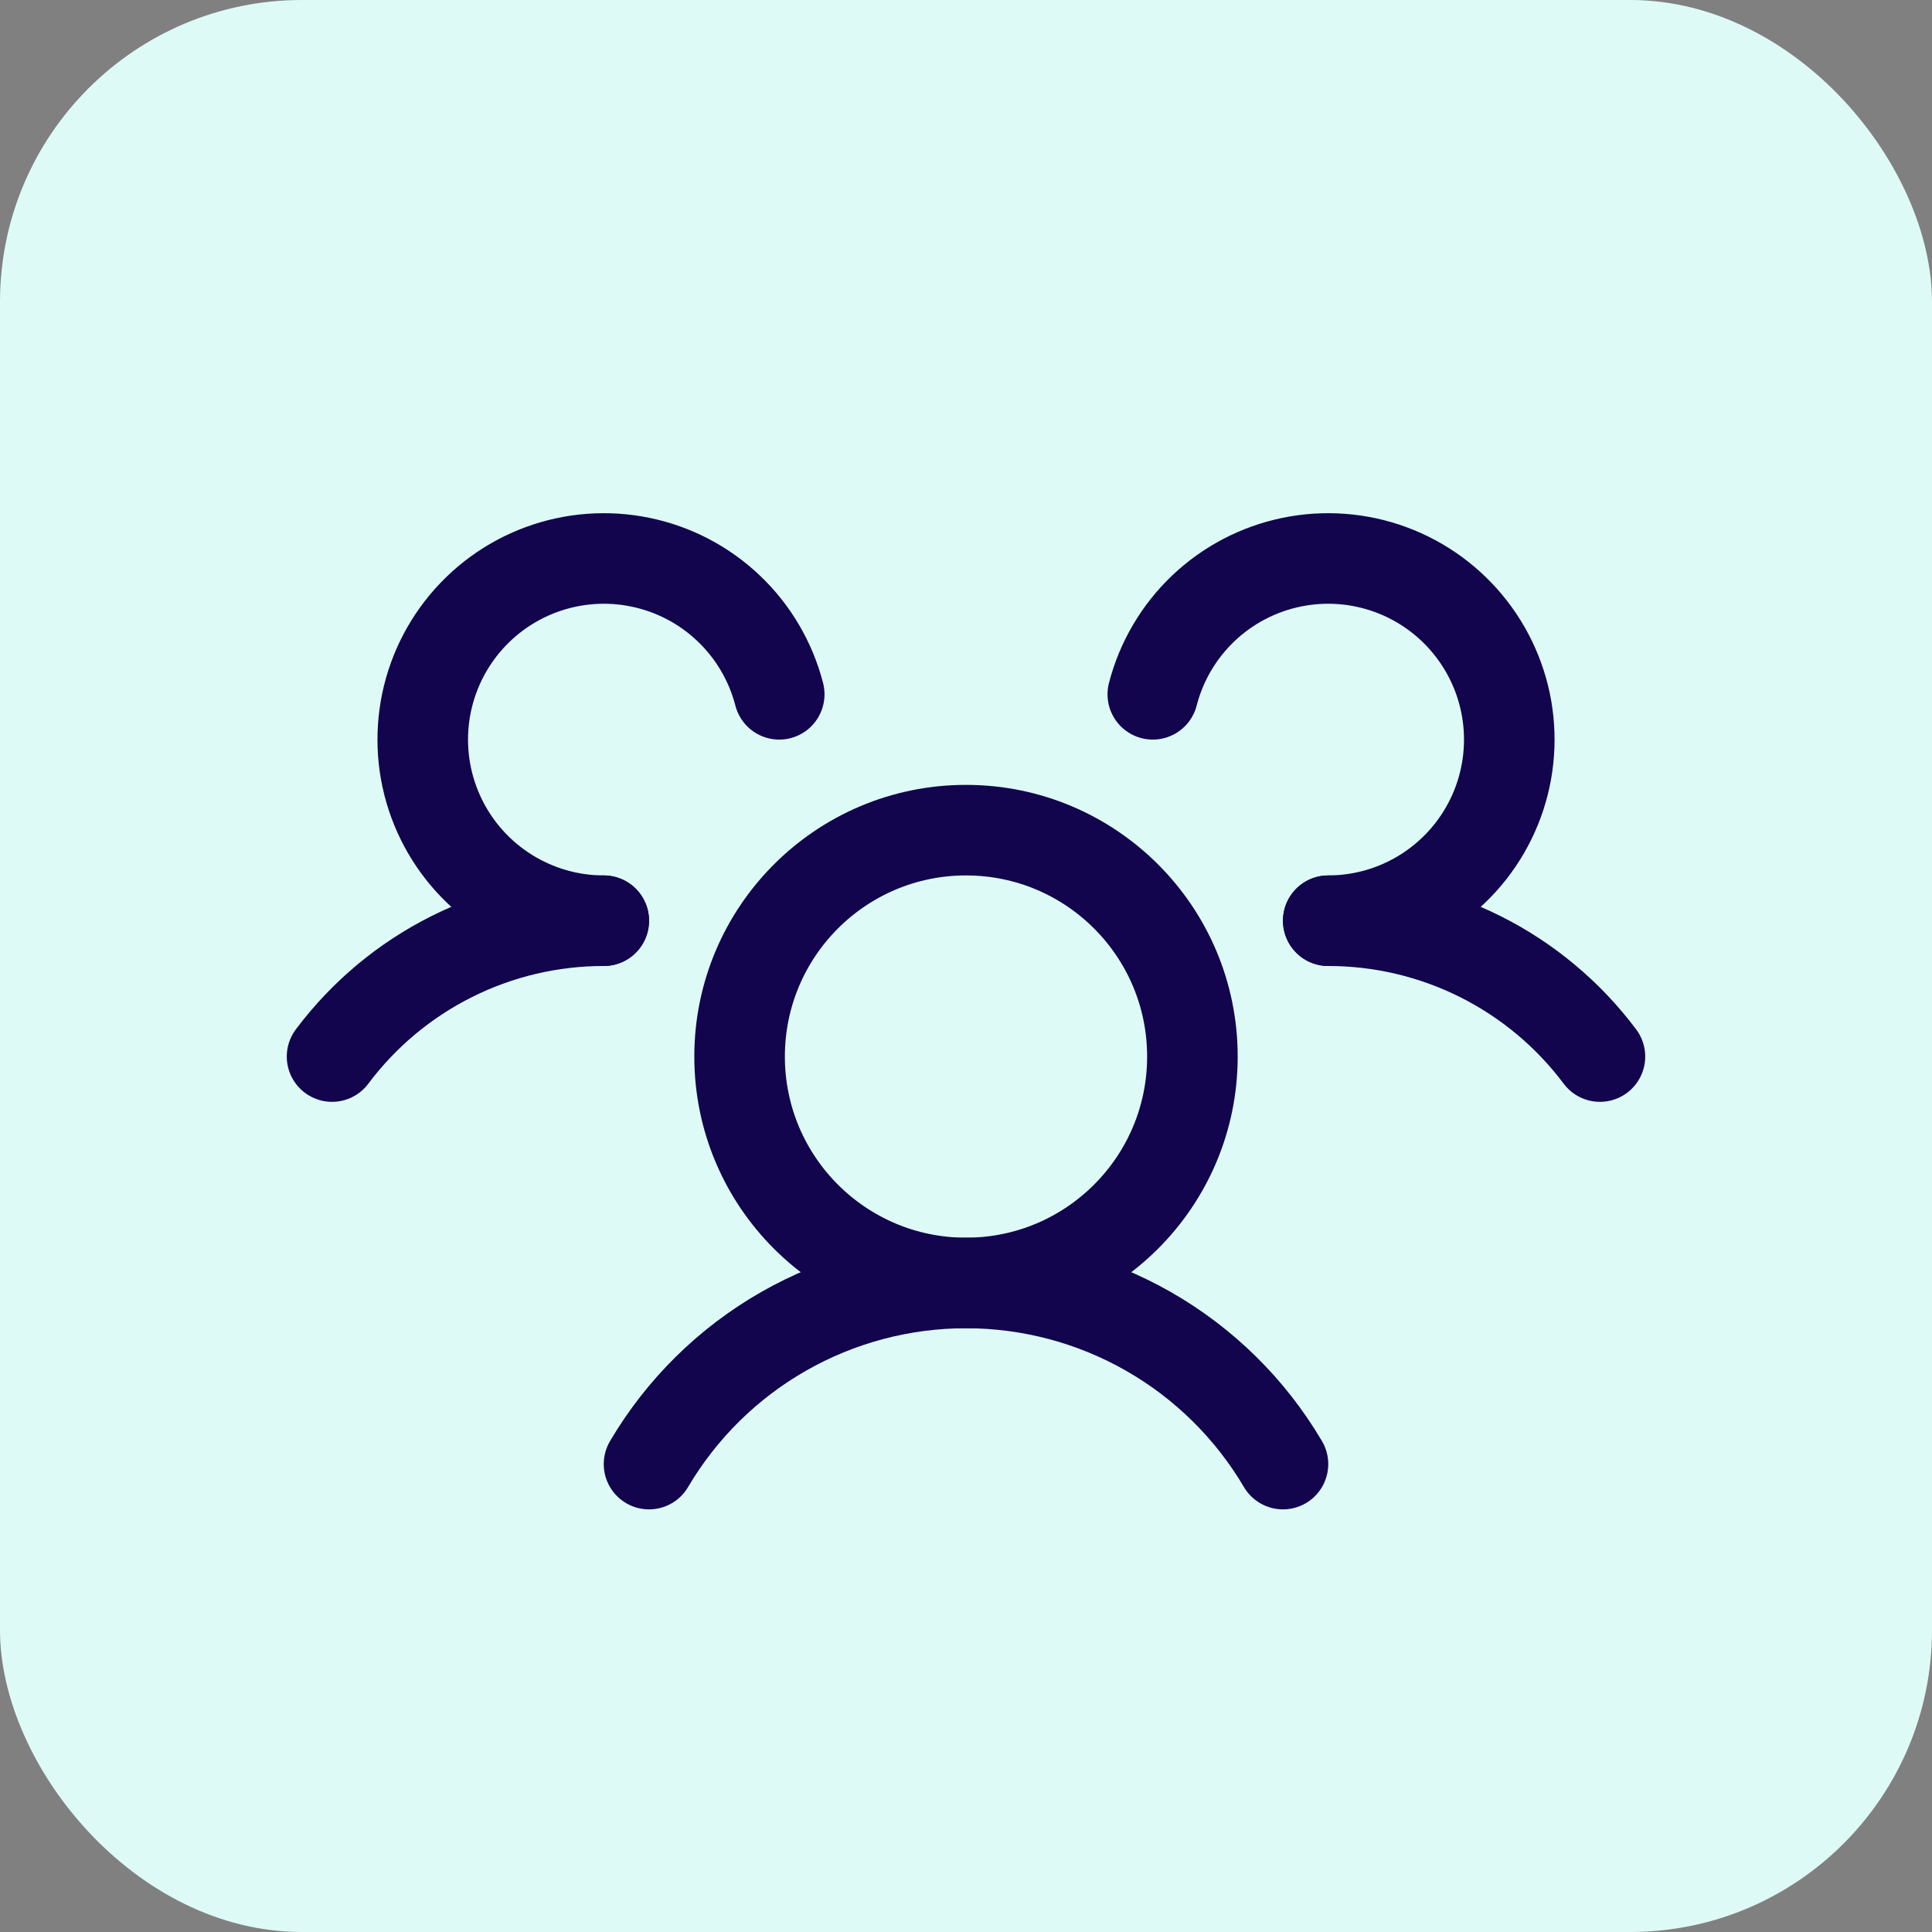
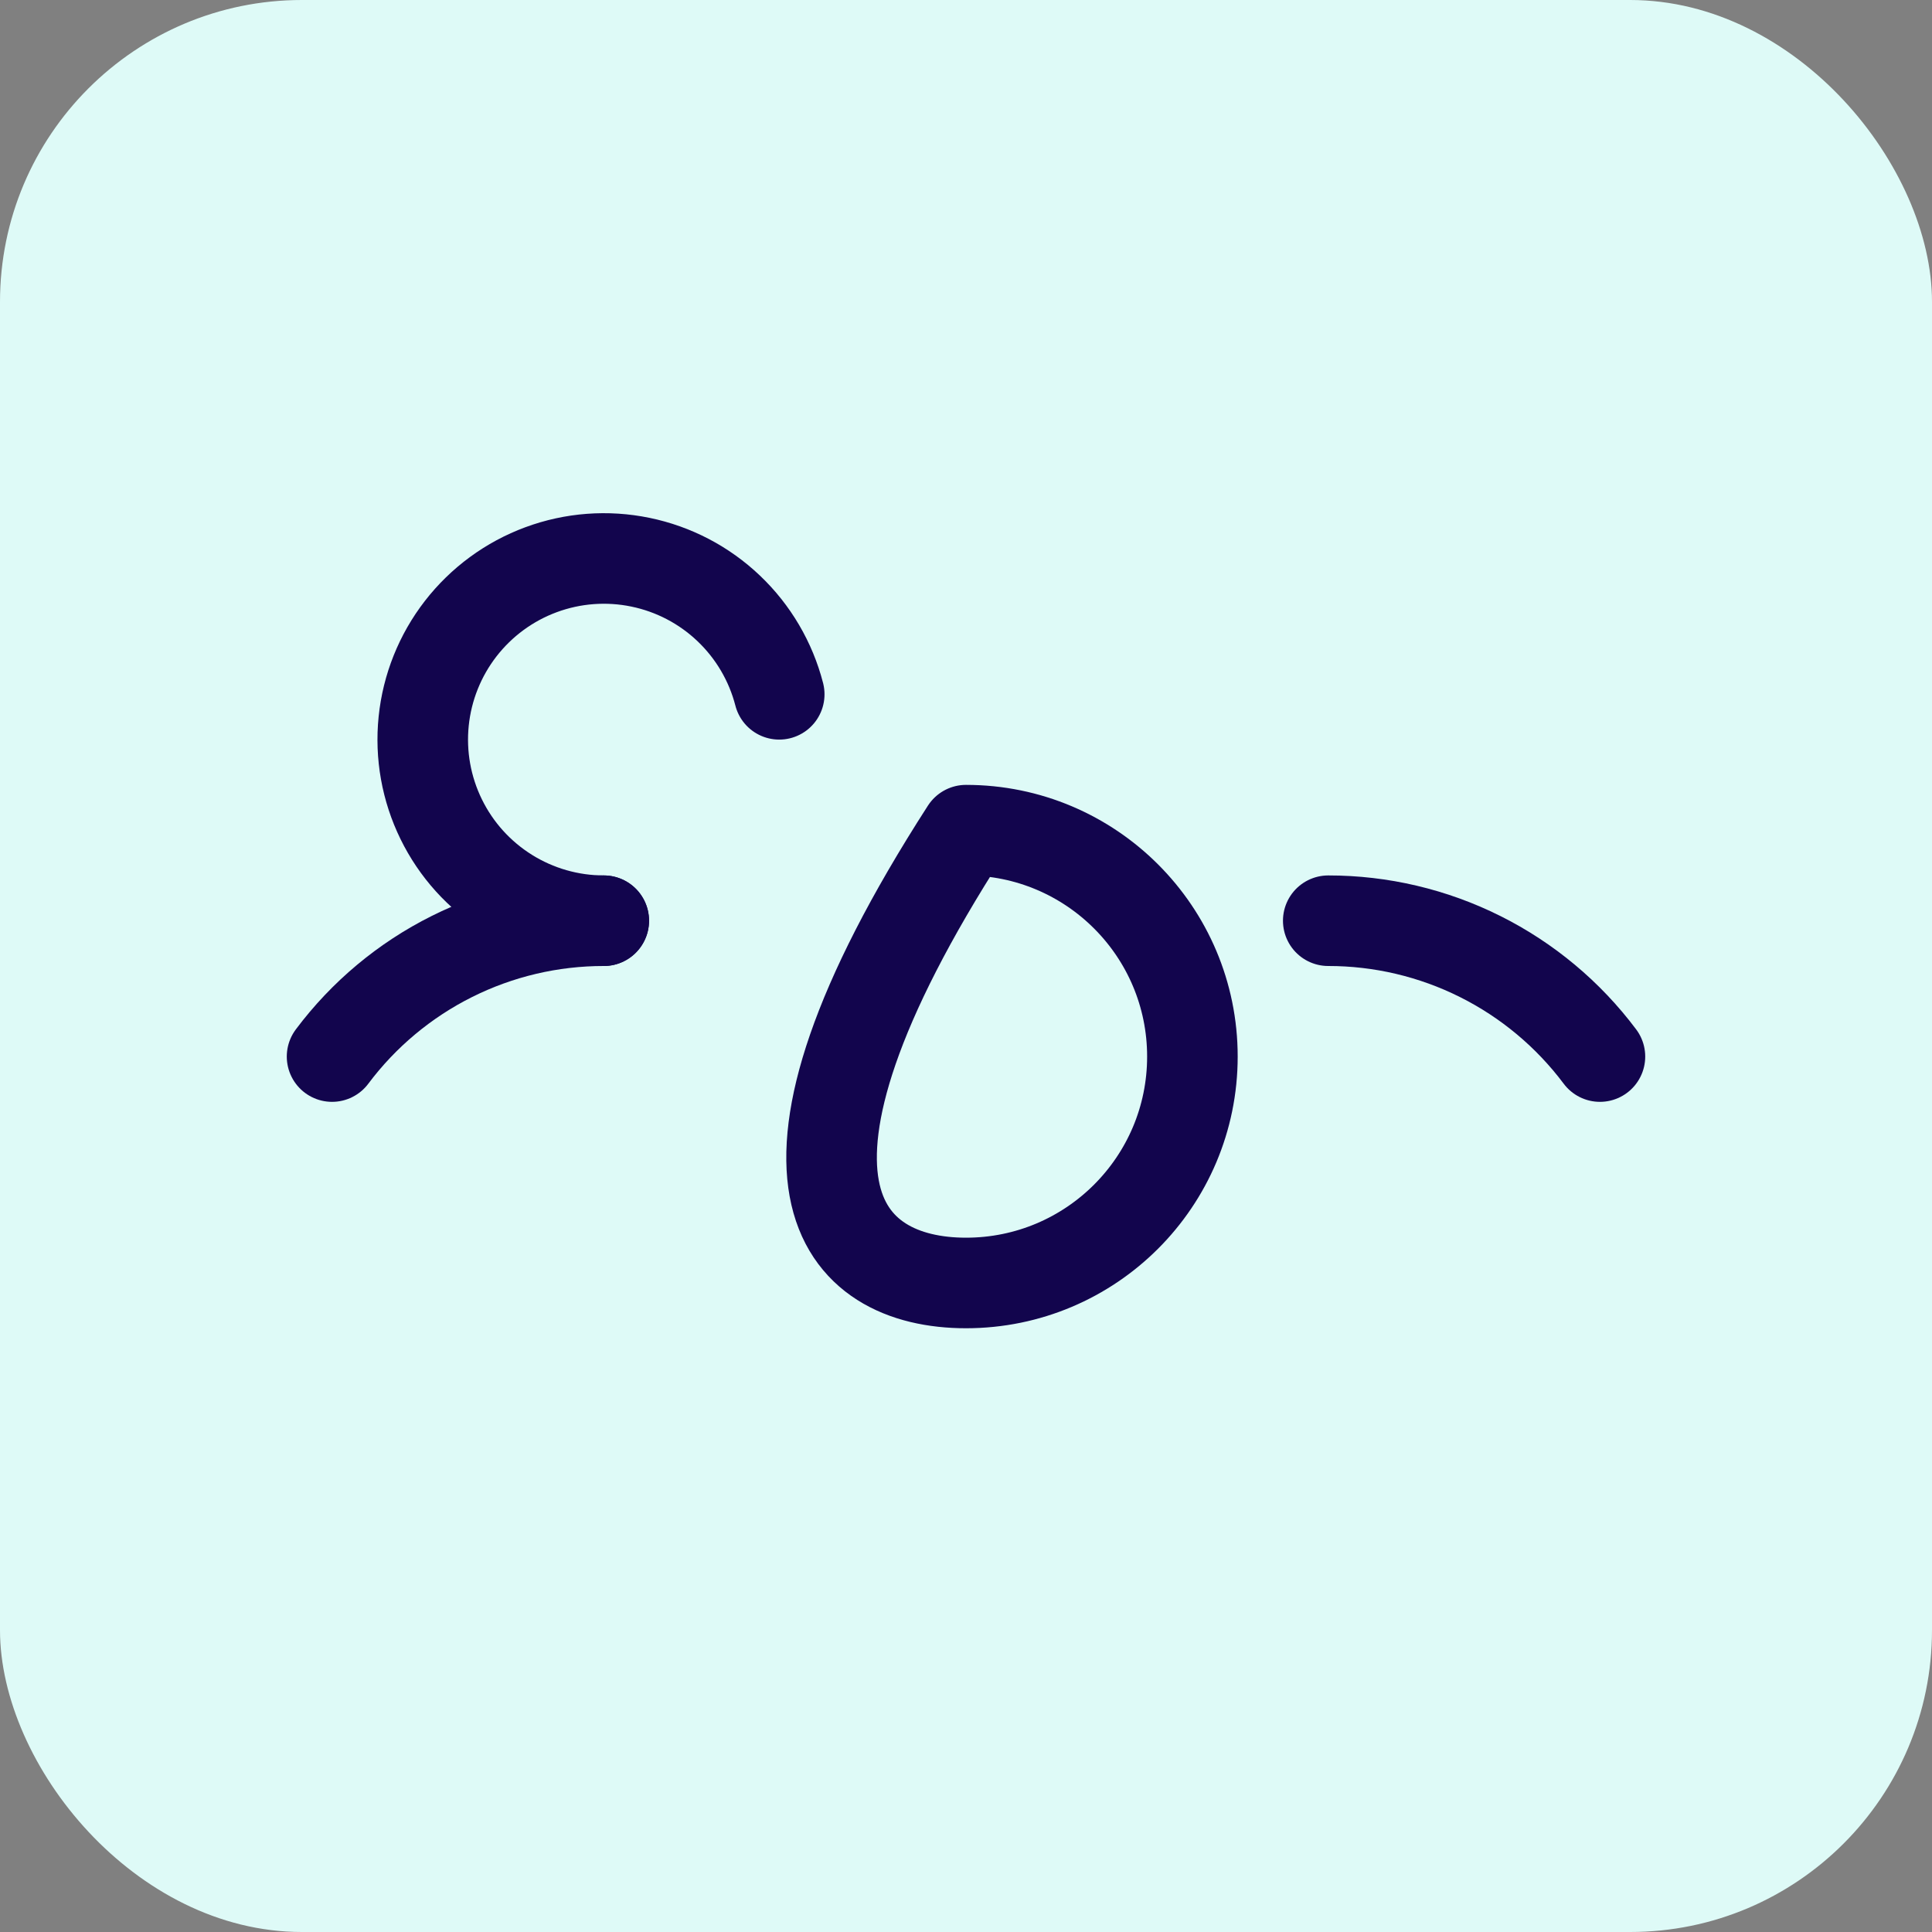
<svg xmlns="http://www.w3.org/2000/svg" width="64" height="64" viewBox="0 0 64 64" fill="none">
  <rect x="0" y="0" width="64" height="64" fill="#808080" stroke="none" />
  <rect width="64" height="64" rx="10" fill="#DEFAF7" />
  <g clip-path="url(#clip0_601_10845)">
    <g clip-path="url(#clip1_601_10845)">
      <path d="M44 30.5C45.747 30.499 47.47 30.905 49.032 31.686C50.594 32.467 51.953 33.602 53 35" stroke="#12054D" stroke-width="3" stroke-linecap="round" stroke-linejoin="round" />
      <path d="M11 35C12.047 33.602 13.406 32.467 14.968 31.686C16.53 30.905 18.253 30.499 20 30.5" stroke="#12054D" stroke-width="3" stroke-linecap="round" stroke-linejoin="round" />
-       <path d="M32 42.5C36.142 42.5 39.5 39.142 39.5 35C39.5 30.858 36.142 27.5 32 27.5C27.858 27.5 24.5 30.858 24.5 35C24.5 39.142 27.858 42.5 32 42.5Z" stroke="#12054D" stroke-width="3" stroke-linecap="round" stroke-linejoin="round" />
-       <path d="M21.5 48.5C22.577 46.673 24.112 45.158 25.953 44.106C27.795 43.053 29.879 42.5 32 42.5C34.121 42.5 36.205 43.053 38.047 44.106C39.888 45.158 41.423 46.673 42.5 48.5" stroke="#12054D" stroke-width="3" stroke-linecap="round" stroke-linejoin="round" />
-       <path d="M38.188 23C38.468 21.914 39.048 20.927 39.86 20.154C40.673 19.38 41.687 18.85 42.785 18.624C43.884 18.397 45.025 18.483 46.077 18.872C47.13 19.261 48.052 19.938 48.739 20.825C49.427 21.712 49.852 22.773 49.966 23.89C50.08 25.006 49.879 26.132 49.385 27.139C48.892 28.147 48.125 28.996 47.173 29.59C46.221 30.184 45.122 30.499 44 30.5" stroke="#12054D" stroke-width="3" stroke-linecap="round" stroke-linejoin="round" />
+       <path d="M32 42.5C36.142 42.5 39.5 39.142 39.5 35C39.5 30.858 36.142 27.5 32 27.5C24.5 39.142 27.858 42.5 32 42.5Z" stroke="#12054D" stroke-width="3" stroke-linecap="round" stroke-linejoin="round" />
      <path d="M20.001 30.5C18.879 30.499 17.779 30.184 16.828 29.59C15.876 28.996 15.109 28.147 14.616 27.139C14.122 26.132 13.921 25.006 14.035 23.89C14.149 22.773 14.574 21.712 15.261 20.825C15.949 19.938 16.871 19.261 17.924 18.872C18.976 18.483 20.116 18.397 21.215 18.624C22.314 18.85 23.328 19.38 24.14 20.154C24.953 20.927 25.533 21.914 25.813 23" stroke="#12054D" stroke-width="3" stroke-linecap="round" stroke-linejoin="round" />
    </g>
  </g>
  <defs>
    <clipPath id="clip0_601_10845">
      <rect width="48" height="48" fill="white" transform="translate(8 8)" />
    </clipPath>
    <clipPath id="clip1_601_10845">
      <rect width="48" height="48" fill="white" transform="translate(8 8)" />
    </clipPath>
  </defs>
</svg>